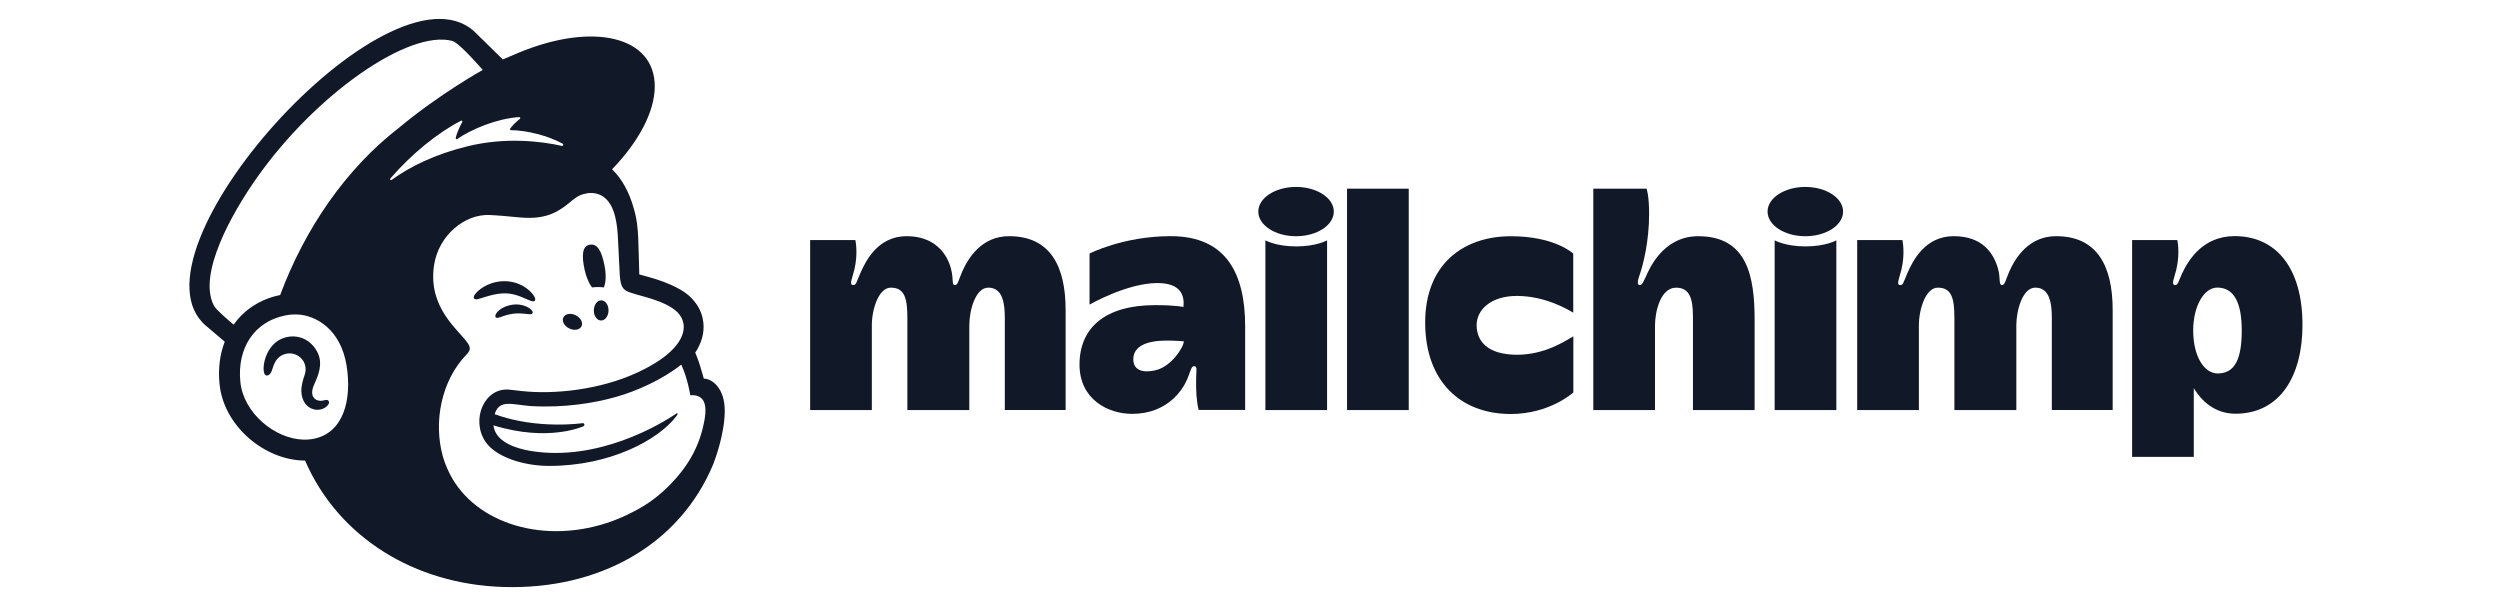
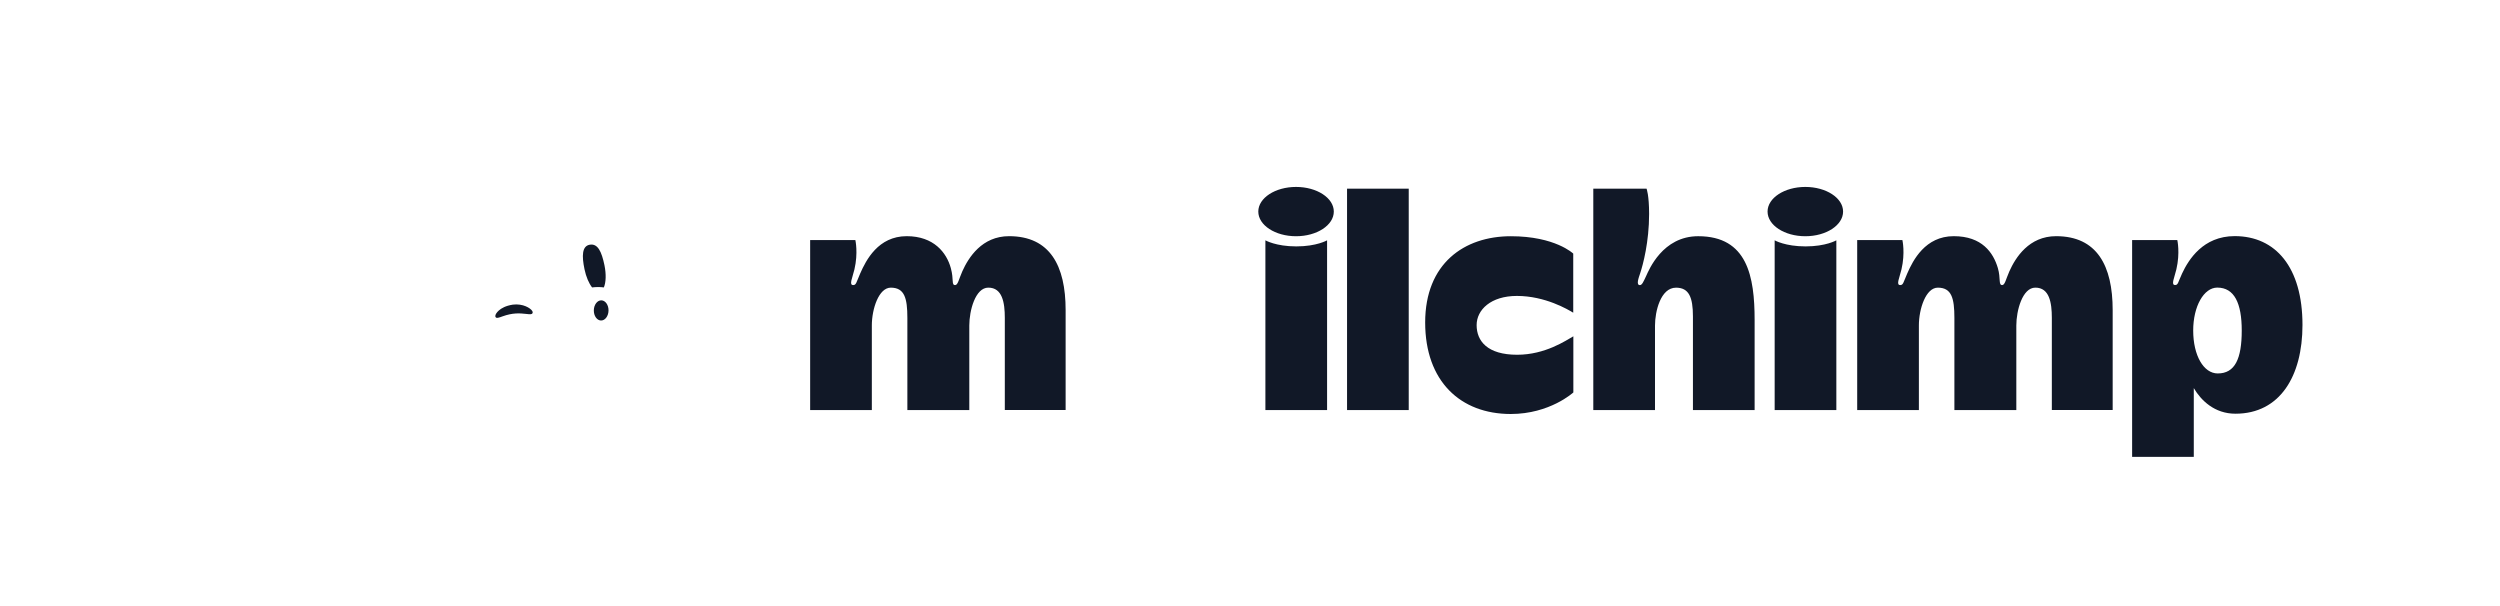
<svg xmlns="http://www.w3.org/2000/svg" width="132" height="32" viewBox="0 0 132 32" fill="none">
-   <path fill-rule="evenodd" clip-rule="evenodd" d="M61.02 19.547C60.241 19.727 59.838 19.487 59.838 18.971C59.838 18.265 60.569 17.982 61.613 17.982C62.072 17.982 62.506 18.021 62.506 18.021C62.506 18.324 61.848 19.356 61.02 19.547ZM61.812 12.469C59.319 12.469 57.528 13.386 57.528 13.386V16.082C57.528 16.082 59.505 14.945 61.109 14.945C62.388 14.945 62.545 15.636 62.487 16.209C62.487 16.209 62.118 16.111 60.992 16.111C58.338 16.111 56.998 17.317 56.998 19.251C56.998 21.086 58.504 21.852 59.772 21.852C61.623 21.852 62.437 20.608 62.687 20.018C62.86 19.609 62.892 19.333 63.048 19.333C63.226 19.333 63.166 19.531 63.157 19.938C63.142 20.652 63.176 21.191 63.289 21.646H65.744V17.232C65.744 14.475 64.768 12.469 61.812 12.469Z" fill="#111827" />
  <path fill-rule="evenodd" clip-rule="evenodd" d="M77.966 17.165C77.966 16.359 78.716 15.625 80.091 15.625C81.591 15.625 82.797 16.347 83.067 16.511V13.39C83.067 13.39 82.115 12.473 79.773 12.473C77.305 12.473 75.249 13.917 75.249 17.026C75.249 20.135 77.115 21.859 79.766 21.859C81.838 21.859 83.073 20.72 83.073 20.72V17.757C82.682 17.975 81.594 18.731 80.106 18.731C78.532 18.731 77.966 18.006 77.966 17.165ZM45.163 12.677C45.163 12.679 45.319 13.35 45.113 14.227C45.008 14.673 44.815 15.052 45.048 15.052C45.209 15.052 45.209 14.919 45.418 14.441C45.724 13.742 46.368 12.47 47.874 12.47C49.305 12.47 49.98 13.34 50.203 14.154C50.373 14.773 50.224 15.052 50.432 15.052C50.579 15.052 50.63 14.731 50.811 14.325C51.137 13.598 51.845 12.47 53.278 12.47C55.44 12.47 56.265 14.031 56.265 16.373V21.649H53.054V16.785C53.054 15.974 52.923 15.187 52.183 15.187C51.498 15.187 51.179 16.401 51.179 17.185V21.651H47.909V16.785C47.909 15.748 47.762 15.188 47.033 15.188C46.402 15.188 46.033 16.305 46.033 17.185V21.65H42.776V12.677H45.163ZM66.813 12.689C66.814 12.69 67.368 13.01 68.444 13.01C69.522 13.01 70.07 12.689 70.07 12.689V21.652H66.813V12.689ZM93.702 12.689C93.703 12.69 94.258 13.01 95.334 13.01C96.412 13.01 96.959 12.689 96.959 12.689V21.652H93.702V12.689ZM74.381 9.961V21.652H71.124V9.961H74.381ZM86.938 9.961C86.939 9.962 87.073 10.298 87.073 11.297C87.073 12.773 86.752 13.974 86.6 14.431C86.52 14.674 86.377 15.048 86.582 15.054C86.701 15.058 86.772 14.879 86.918 14.569C87.062 14.259 87.78 12.472 89.665 12.472C92.262 12.472 92.644 14.599 92.644 16.902V21.651H89.387V16.707C89.387 15.693 89.174 15.189 88.495 15.189C87.674 15.189 87.384 16.46 87.384 17.187V21.651H84.126V9.96L86.938 9.961ZM100.446 12.677C100.447 12.679 100.603 13.35 100.397 14.227C100.292 14.673 100.099 15.052 100.332 15.052C100.493 15.052 100.493 14.919 100.702 14.441C101.007 13.742 101.652 12.47 103.158 12.47C104.654 12.47 105.248 13.344 105.487 14.154C105.647 14.697 105.508 15.052 105.715 15.052C105.863 15.052 105.914 14.731 106.095 14.325C106.42 13.598 107.129 12.47 108.562 12.47C110.723 12.47 111.549 14.031 111.549 16.373V21.649H108.337V16.785C108.337 15.974 108.206 15.187 107.467 15.187C106.782 15.187 106.462 16.401 106.462 17.185V21.651H103.192V16.785C103.192 15.748 103.046 15.188 102.317 15.188C101.685 15.188 101.317 16.305 101.317 17.185V21.65H98.06V12.677H100.446ZM68.431 9.87C67.331 9.87 66.438 10.453 66.438 11.171C66.438 11.89 67.33 12.473 68.431 12.473C69.533 12.473 70.425 11.89 70.425 11.171C70.425 10.453 69.533 9.87 68.431 9.87ZM95.321 9.87C94.22 9.87 93.327 10.453 93.327 11.171C93.327 11.89 94.22 12.473 95.321 12.473C96.422 12.473 97.315 11.89 97.315 11.171C97.315 10.453 96.422 9.87 95.321 9.87Z" fill="#111827" />
  <path fill-rule="evenodd" clip-rule="evenodd" d="M117.097 19.718C116.351 19.718 115.801 18.771 115.801 17.451C115.801 16.17 116.365 15.185 117.072 15.185C117.977 15.185 118.364 16.017 118.364 17.451C118.364 18.945 118.007 19.718 117.097 19.718ZM117.991 12.467C116.317 12.467 115.55 13.722 115.216 14.437C114.996 14.909 115.008 15.049 114.846 15.049C114.614 15.049 114.807 14.669 114.912 14.223C115.118 13.345 114.961 12.674 114.961 12.674H112.576V24.121H115.832V20.492C116.217 21.146 116.93 21.844 118.031 21.844C120.386 21.844 121.571 19.852 121.571 17.16C121.571 14.11 120.152 12.467 117.992 12.467" fill="#111827" />
  <path fill-rule="evenodd" clip-rule="evenodd" d="M31.262 15.176C31.481 15.15 31.69 15.149 31.883 15.176C31.995 14.92 32.014 14.479 31.914 13.998C31.765 13.284 31.563 12.852 31.145 12.92C30.728 12.987 30.713 13.505 30.862 14.218C30.946 14.62 31.095 14.963 31.262 15.176Z" fill="#111827" />
-   <path fill-rule="evenodd" clip-rule="evenodd" d="M27.681 15.741C27.98 15.872 28.163 15.959 28.235 15.883C28.281 15.836 28.267 15.745 28.196 15.629C28.049 15.389 27.746 15.145 27.424 15.008C26.767 14.725 25.982 14.819 25.377 15.253C25.178 15.4 24.988 15.602 25.015 15.725C25.024 15.765 25.054 15.795 25.124 15.805C25.289 15.824 25.864 15.533 26.527 15.492C26.995 15.464 27.383 15.61 27.681 15.741Z" fill="#111827" />
  <path fill-rule="evenodd" clip-rule="evenodd" d="M27.082 16.084C26.693 16.145 26.479 16.273 26.341 16.392C26.224 16.495 26.151 16.609 26.152 16.688C26.152 16.726 26.168 16.748 26.181 16.759C26.199 16.775 26.22 16.784 26.245 16.784C26.333 16.784 26.53 16.705 26.53 16.705C27.071 16.511 27.428 16.535 27.782 16.575C27.977 16.597 28.07 16.609 28.112 16.542C28.125 16.522 28.14 16.481 28.101 16.417C28.01 16.27 27.617 16.02 27.082 16.084Z" fill="#111827" />
-   <path fill-rule="evenodd" clip-rule="evenodd" d="M30.053 17.341C30.317 17.471 30.608 17.42 30.703 17.227C30.797 17.035 30.66 16.774 30.396 16.644C30.132 16.514 29.841 16.565 29.747 16.758C29.652 16.95 29.789 17.211 30.053 17.341Z" fill="#111827" />
  <path fill-rule="evenodd" clip-rule="evenodd" d="M31.751 15.858C31.537 15.854 31.359 16.09 31.354 16.384C31.349 16.678 31.519 16.919 31.733 16.923C31.947 16.927 32.125 16.691 32.13 16.397C32.135 16.103 31.965 15.862 31.751 15.858Z" fill="#111827" />
-   <path fill-rule="evenodd" clip-rule="evenodd" d="M17.344 21.161C17.291 21.094 17.203 21.115 17.118 21.135C17.059 21.149 16.992 21.164 16.918 21.163C16.761 21.16 16.627 21.093 16.552 20.977C16.454 20.827 16.46 20.604 16.568 20.348L16.618 20.233C16.79 19.847 17.078 19.201 16.755 18.586C16.511 18.123 16.115 17.834 15.638 17.774C15.18 17.716 14.708 17.885 14.408 18.217C13.933 18.74 13.859 19.453 13.951 19.704C13.984 19.796 14.037 19.822 14.075 19.827C14.156 19.838 14.275 19.779 14.35 19.578L14.371 19.513C14.404 19.407 14.466 19.209 14.568 19.05C14.691 18.859 14.881 18.727 15.105 18.679C15.333 18.63 15.567 18.673 15.762 18.801C16.094 19.019 16.222 19.426 16.08 19.814C16.007 20.015 15.888 20.4 15.914 20.715C15.967 21.354 16.36 21.611 16.713 21.638C17.057 21.651 17.297 21.458 17.357 21.318C17.393 21.234 17.363 21.184 17.343 21.162" fill="#111827" />
-   <path fill-rule="evenodd" clip-rule="evenodd" d="M20.61 9.425C21.73 8.131 23.108 7.006 24.343 6.374C24.386 6.352 24.431 6.398 24.408 6.44C24.31 6.618 24.121 6.998 24.062 7.287C24.052 7.332 24.101 7.365 24.139 7.34C24.908 6.816 26.244 6.255 27.416 6.183C27.467 6.18 27.491 6.244 27.451 6.275C27.273 6.412 27.078 6.601 26.935 6.792C26.911 6.825 26.934 6.872 26.975 6.872C27.798 6.878 28.958 7.166 29.714 7.59C29.765 7.619 29.729 7.718 29.672 7.705C28.527 7.443 26.654 7.244 24.708 7.718C22.971 8.142 21.645 8.796 20.678 9.5C20.629 9.535 20.57 9.47 20.61 9.425ZM26.187 21.962L26.188 21.963L26.188 21.964L26.187 21.962ZM30.805 22.507C30.838 22.493 30.861 22.455 30.858 22.418C30.853 22.371 30.811 22.338 30.765 22.342C30.765 22.342 28.375 22.696 26.118 21.87C26.364 21.07 27.018 21.359 28.006 21.439C29.787 21.545 31.384 21.285 32.564 20.946C33.586 20.653 34.929 20.074 35.972 19.251C36.324 20.023 36.448 20.874 36.448 20.874C36.448 20.874 36.721 20.825 36.948 20.965C37.163 21.098 37.321 21.373 37.213 22.084C36.994 23.413 36.429 24.491 35.48 25.484C34.902 26.106 34.2 26.646 33.398 27.04C32.971 27.264 32.518 27.457 32.038 27.614C28.459 28.783 24.796 27.498 23.616 24.738C23.521 24.531 23.442 24.314 23.379 24.087C22.876 22.268 23.303 20.087 24.638 18.713C24.721 18.626 24.805 18.522 24.805 18.393C24.805 18.284 24.736 18.17 24.676 18.089C24.209 17.411 22.59 16.256 22.915 14.022C23.149 12.416 24.553 11.286 25.862 11.353L26.193 11.372C26.761 11.405 27.255 11.478 27.722 11.498C28.504 11.532 29.206 11.418 30.039 10.724C30.32 10.49 30.545 10.287 30.926 10.223C30.966 10.216 31.066 10.18 31.265 10.19C31.468 10.201 31.662 10.256 31.835 10.372C32.502 10.816 32.597 11.892 32.632 12.678C32.651 13.127 32.706 14.214 32.724 14.526C32.767 15.239 32.955 15.34 33.334 15.465C33.547 15.535 33.745 15.587 34.037 15.669C34.92 15.917 35.444 16.169 35.775 16.492C35.971 16.694 36.063 16.909 36.092 17.114C36.196 17.874 35.502 18.812 33.664 19.665C31.655 20.598 29.218 20.834 27.535 20.646L26.945 20.579C25.598 20.398 24.83 22.138 25.638 23.331C26.159 24.1 27.578 24.6 28.997 24.6C32.252 24.6 34.755 23.21 35.685 22.01L35.76 21.904C35.806 21.835 35.767 21.797 35.711 21.836C34.95 22.356 31.573 24.422 27.96 23.8C27.96 23.8 27.521 23.728 27.121 23.572C26.802 23.448 26.136 23.142 26.055 22.458C28.97 23.36 30.805 22.507 30.805 22.507ZM14.792 15.579C13.778 15.776 12.885 16.35 12.338 17.144C12.012 16.872 11.403 16.345 11.296 16.139C10.423 14.482 12.248 11.262 13.522 9.443C16.672 4.948 21.606 1.545 23.889 2.163C24.261 2.268 25.49 3.693 25.49 3.693C25.49 3.693 23.207 4.96 21.09 6.726C18.238 8.922 16.083 12.114 14.792 15.579ZM16.496 23.18C16.343 23.207 16.186 23.217 16.028 23.213C14.502 23.172 12.855 21.799 12.691 20.17C12.51 18.37 13.43 16.984 15.059 16.656C15.253 16.616 15.489 16.594 15.742 16.607C16.655 16.657 18 17.358 18.307 19.346C18.579 21.106 18.147 22.899 16.496 23.18ZM37.161 19.992C37.148 19.946 37.063 19.635 36.946 19.26C36.829 18.885 36.708 18.621 36.708 18.621C37.177 17.919 37.185 17.29 37.123 16.935C37.056 16.494 36.873 16.118 36.502 15.729C36.133 15.341 35.376 14.943 34.312 14.644L33.754 14.489C33.751 14.466 33.724 13.174 33.7 12.619C33.683 12.217 33.648 11.591 33.454 10.974C33.222 10.139 32.819 9.409 32.316 8.941C33.706 7.501 34.573 5.913 34.571 4.552C34.567 1.934 31.351 1.141 27.388 2.782L26.549 3.139C26.545 3.135 25.031 1.649 25.008 1.629C20.49 -2.312 6.363 13.391 10.879 17.204L11.866 18.041C11.61 18.704 11.51 19.464 11.592 20.281C11.697 21.331 12.239 22.337 13.116 23.114C13.949 23.852 15.045 24.319 16.107 24.318C17.865 28.369 21.881 30.853 26.59 30.993C31.64 31.143 35.88 28.773 37.657 24.516C37.773 24.217 38.267 22.871 38.267 21.682C38.267 20.488 37.591 19.992 37.161 19.992Z" fill="#111827" />
</svg>